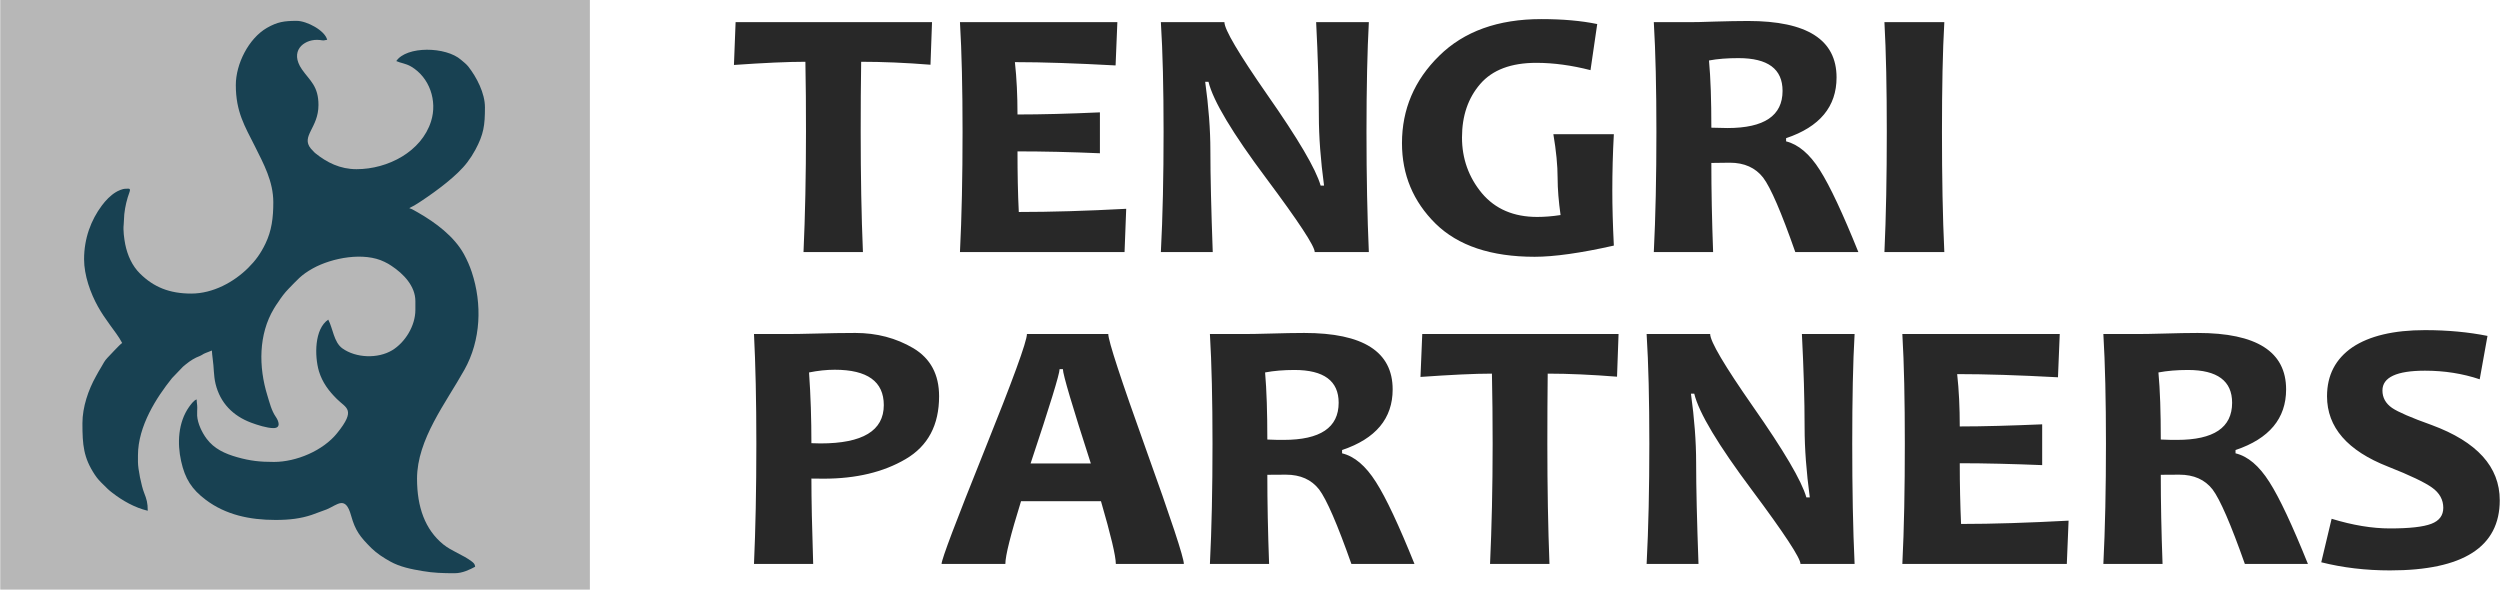
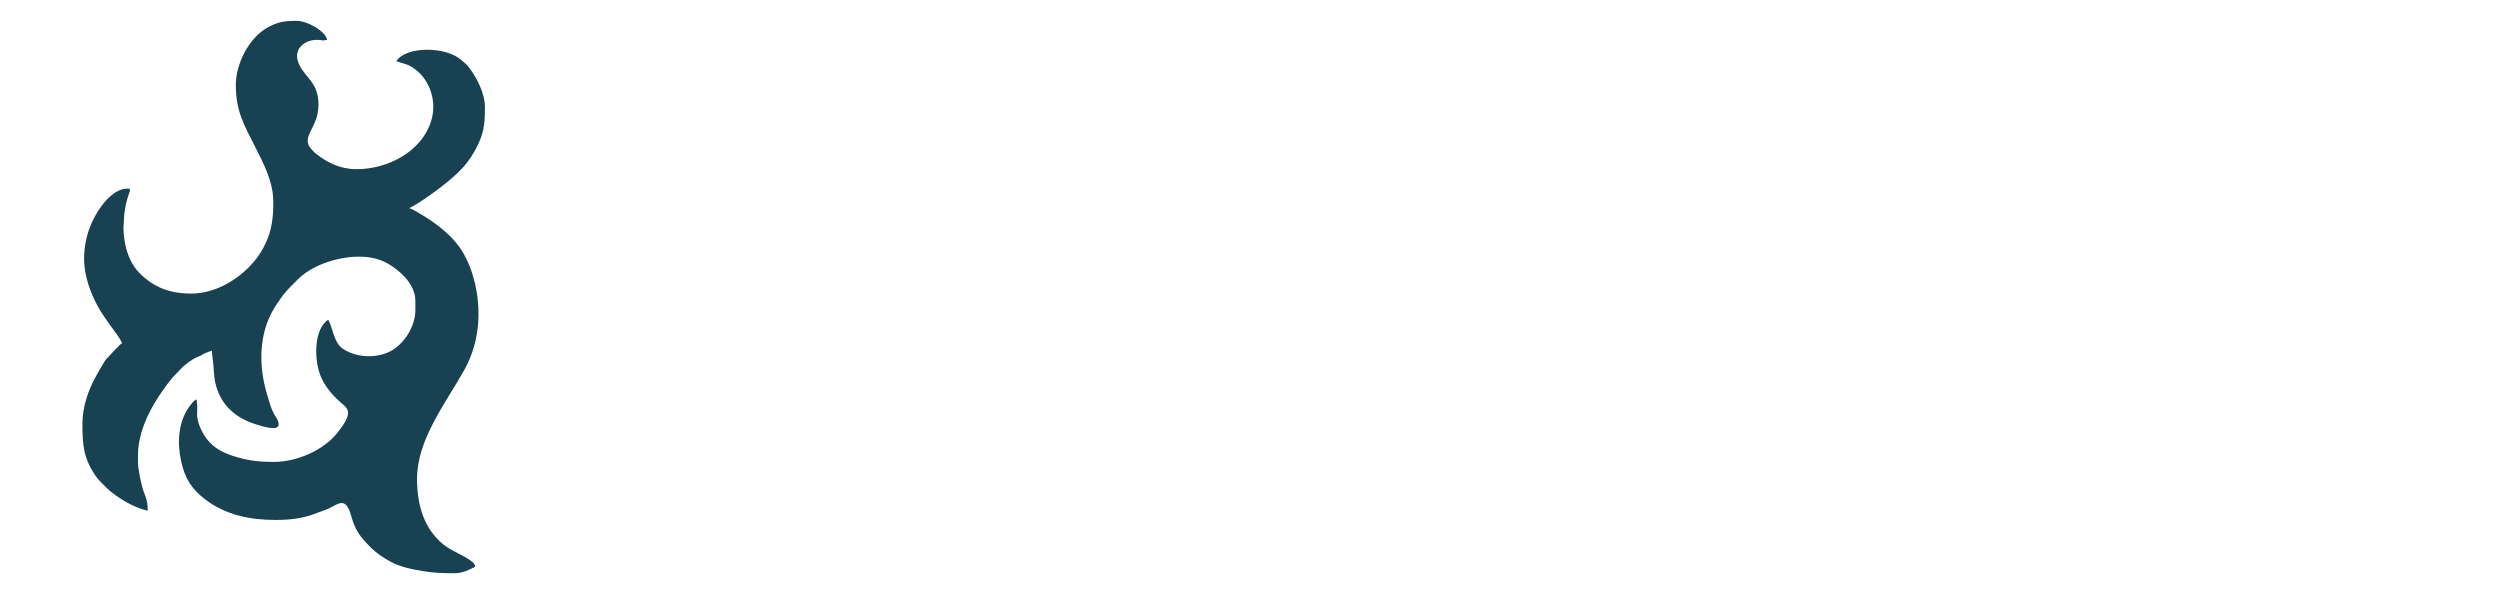
<svg xmlns="http://www.w3.org/2000/svg" viewBox="0 0 212 50.01" style="shape-rendering:geometricPrecision; text-rendering:geometricPrecision; image-rendering:optimizeQuality; fill-rule:evenodd; clip-rule:evenodd" version="1.1" height="50px" width="212px" xml:space="preserve">
  <defs>
    <style type="text/css">
   
    .fil1 {fill:#184152}
    .fil0 {fill:#B7B7B7}
    .fil2 {fill:#282828;fill-rule:nonzero}
   
  </style>
  </defs>
  <g id="Layer_x0020_1">
    <g id="_1960634918896">
      <g>
-         <polygon points="0,0 50.01,0 50.01,50.01 0,50.01" class="fil0" />
        <path d="M19.98 7.21c0,2.28 0.76,3.49 1.62,5.2 0.74,1.49 1.56,2.97 1.56,4.75 0,1.31 -0.14,2.42 -0.67,3.51 -0.41,0.85 -0.84,1.43 -1.46,2.05 -1.2,1.19 -2.97,2.18 -4.83,2.18 -1.83,0 -3.18,-0.54 -4.35,-1.7 -0.66,-0.65 -1.06,-1.54 -1.25,-2.48 -0.09,-0.46 -0.19,-1.2 -0.13,-1.68 0.03,-0.29 0.02,-0.6 0.05,-0.87 0.07,-0.65 0.22,-1.27 0.44,-1.87 0.13,-0.37 -0.06,-0.29 -0.34,-0.29 -0.26,0 -0.64,0.18 -0.82,0.29 -0.46,0.28 -0.86,0.7 -1.18,1.13 -0.92,1.23 -1.51,2.78 -1.51,4.56 0,1.37 0.55,2.89 1.17,4 0.31,0.56 0.65,1.05 1.02,1.56 0.36,0.5 0.75,0.99 1.04,1.54 -0.24,0.16 -1,1.01 -1.26,1.27 -0.23,0.24 -0.33,0.46 -0.5,0.75 -0.17,0.27 -0.31,0.53 -0.47,0.82 -0.63,1.12 -1.14,2.59 -1.14,3.97 0,1.84 0.09,2.92 1.06,4.38 0.22,0.33 0.42,0.54 0.71,0.82 0.27,0.27 0.46,0.47 0.77,0.7 0.85,0.66 1.9,1.26 3,1.52 0,-0.66 -0.09,-0.97 -0.31,-1.53 -0.23,-0.58 -0.52,-2.01 -0.52,-2.61l0 -0.56c0,-2.48 1.58,-4.92 2.89,-6.55l0.93 -0.97c0.35,-0.3 0.7,-0.57 1.11,-0.77 0.11,-0.05 0.21,-0.09 0.33,-0.14 0.13,-0.05 0.21,-0.12 0.32,-0.18 0.22,-0.11 0.48,-0.18 0.69,-0.28 0,0.15 0.05,0.54 0.07,0.71 0.11,0.74 0.07,1.39 0.24,2.11 0.4,1.65 1.5,2.73 3.02,3.3 0.51,0.19 1.34,0.46 1.89,0.46 0.68,0 0.43,-0.62 0.21,-0.94 -0.38,-0.55 -0.53,-1.2 -0.73,-1.85 -0.74,-2.4 -0.75,-5.16 0.56,-7.34 0.12,-0.21 0.24,-0.38 0.38,-0.58 0.25,-0.39 0.53,-0.76 0.85,-1.09 0.77,-0.78 1.06,-1.18 2.08,-1.75 1.63,-0.9 4.34,-1.41 6.07,-0.55 0.23,0.11 0.41,0.21 0.61,0.35 0.98,0.65 2.01,1.69 2.01,2.98l0 0.74c0,1.37 -0.88,2.77 -1.97,3.43 -1.22,0.73 -3.07,0.66 -4.22,-0.16 -0.73,-0.52 -0.8,-1.69 -1.2,-2.44 -1.18,0.79 -1.17,3.08 -0.79,4.38 0.29,0.95 0.84,1.68 1.52,2.35 0.77,0.78 1.67,0.86 0.02,2.9 -1.19,1.48 -3.45,2.44 -5.36,2.44 -1.19,0 -2.01,-0.09 -3.11,-0.4 -1.06,-0.3 -1.96,-0.72 -2.59,-1.56 -0.38,-0.5 -0.77,-1.29 -0.81,-1.96 -0.01,-0.22 0.01,-0.47 0.01,-0.69 0,-0.29 -0.05,-0.39 -0.05,-0.69 -0.24,0.06 -0.51,0.45 -0.65,0.64 -0.92,1.31 -1.01,3.06 -0.67,4.59 0.33,1.5 0.9,2.39 2.1,3.29 1.68,1.26 3.7,1.7 5.91,1.7 1.22,0 2.14,-0.12 3.07,-0.43l1.28 -0.47c0.92,-0.39 1.58,-1.2 2.06,0.54 0.36,1.29 0.77,1.8 1.72,2.75 0.47,0.46 1.02,0.81 1.59,1.13 0.84,0.47 1.81,0.66 2.78,0.82 0.86,0.15 1.73,0.18 2.64,0.18l0.04 0c0.69,0 1.29,-0.31 1.75,-0.55 -0.02,-0.24 -0.14,-0.33 -0.29,-0.45 -0.75,-0.57 -1.69,-0.86 -2.42,-1.45 -1.54,-1.26 -2.22,-3.16 -2.22,-5.57 0,-3.33 2.46,-6.44 4.02,-9.24 1.4,-2.5 1.52,-5.58 0.62,-8.29 -0.18,-0.54 -0.39,-1.01 -0.66,-1.51 -0.84,-1.52 -2.41,-2.68 -3.89,-3.53 -0.19,-0.1 -0.53,-0.32 -0.74,-0.37 0.06,-0.05 0.01,-0.02 0.11,-0.07 0.06,-0.04 0.09,-0.05 0.15,-0.08 0.13,-0.06 0.19,-0.1 0.3,-0.17 0.19,-0.11 0.33,-0.21 0.53,-0.34 1.23,-0.82 2.97,-2.1 3.82,-3.23 0.28,-0.37 0.46,-0.65 0.69,-1.07 0.71,-1.32 0.81,-2.08 0.81,-3.6 0,-1.2 -0.7,-2.54 -1.4,-3.44 -0.19,-0.24 -0.39,-0.38 -0.62,-0.58 -1.29,-1.14 -4.63,-1.19 -5.5,0.1 0.36,0.17 0.78,0.19 1.25,0.46 1.57,0.92 2.25,2.91 1.7,4.65 -0.81,2.57 -3.66,4.06 -6.32,4.06 -1.4,0 -2.52,-0.57 -3.49,-1.35 -0.04,-0.03 -0.06,-0.06 -0.1,-0.09l-0.29 -0.31c-0.86,-1.06 0.65,-1.74 0.65,-3.69 0,-1.62 -0.73,-2.06 -1.4,-3.02 -1.07,-1.55 0.12,-2.51 1.27,-2.51 0.21,0 0.29,0.02 0.43,0.04 0.21,0.03 0.25,-0.03 0.44,-0.04 -0.19,-0.8 -1.74,-1.61 -2.58,-1.61 -1.06,0 -1.63,0.08 -2.54,0.6 -1.55,0.9 -2.63,3.06 -2.63,4.84z" class="fil1" />
      </g>
-       <path d="M79.03 1.88l-0.13 3.61c-2.14,-0.17 -4.1,-0.25 -5.88,-0.25 -0.03,1.87 -0.04,3.86 -0.04,5.95 0,3.71 0.06,7.11 0.19,10.19l-5.04 0c0.14,-3.09 0.21,-6.49 0.21,-10.19 0,-2.04 -0.01,-4.03 -0.05,-5.95 -1.48,0 -3.5,0.09 -6.06,0.27l0.14 -3.63 16.66 0zm16.47 15.83l-0.14 3.67 -13.96 0c0.15,-3 0.22,-6.39 0.22,-10.19 0,-3.68 -0.07,-6.78 -0.22,-9.31l13.35 0 -0.15 3.67c-3.32,-0.18 -6.17,-0.28 -8.54,-0.28 0.15,1.36 0.22,2.83 0.22,4.44 2.02,0 4.35,-0.06 6.99,-0.18l0 3.47c-2.52,-0.11 -4.85,-0.16 -6.99,-0.16 0,1.83 0.03,3.55 0.11,5.14 2.7,0 5.74,-0.09 9.11,-0.27zm20.58 3.67l-4.59 0c0,-0.5 -1.37,-2.58 -4.1,-6.24 -2.88,-3.85 -4.52,-6.59 -4.91,-8.2l-0.28 0c0.29,2.1 0.44,4.05 0.44,5.84 0,2.14 0.07,5.01 0.2,8.6l-4.4 0c0.16,-3.04 0.23,-6.44 0.23,-10.19 0,-3.68 -0.07,-6.78 -0.23,-9.31l5.39 0c0,0.62 1.21,2.67 3.63,6.15 2.61,3.73 4.13,6.3 4.53,7.71l0.29 0c-0.29,-2.17 -0.44,-4.14 -0.44,-5.93 0,-2.35 -0.08,-5 -0.23,-7.93l4.47 0c-0.13,2.41 -0.2,5.51 -0.2,9.31 0,3.82 0.07,7.22 0.2,10.19zm20.78 -0.55c-2.84,0.64 -5.08,0.95 -6.72,0.95 -3.69,0 -6.49,-0.94 -8.4,-2.81 -1.9,-1.88 -2.85,-4.15 -2.85,-6.83 0,-2.87 1.05,-5.34 3.16,-7.41 2.1,-2.07 4.99,-3.11 8.65,-3.11 1.82,0 3.4,0.14 4.75,0.42l-0.57 3.91c-1.6,-0.41 -3.13,-0.62 -4.6,-0.62 -2.13,0 -3.71,0.59 -4.75,1.79 -1.03,1.19 -1.55,2.7 -1.55,4.54 0,1.8 0.57,3.38 1.69,4.73 1.13,1.34 2.69,2.01 4.69,2.01 0.6,0 1.27,-0.05 1.98,-0.16 -0.16,-1.15 -0.25,-2.19 -0.25,-3.16 0,-1.04 -0.12,-2.27 -0.36,-3.7l5.13 0c-0.09,1.62 -0.13,3.23 -0.13,4.81 0,1.31 0.04,2.85 0.13,4.64zm20.74 0.55l-5.35 0c-1.18,-3.37 -2.09,-5.48 -2.73,-6.32 -0.65,-0.83 -1.59,-1.26 -2.82,-1.26 -0.51,0 -1.04,0.01 -1.57,0.02 0,2.33 0.05,4.84 0.15,7.56l-5.03 0c0.15,-3 0.22,-6.39 0.22,-10.19 0,-3.68 -0.07,-6.78 -0.22,-9.31l2.98 0c0.43,0 1.16,-0.01 2.2,-0.05 1.04,-0.03 1.98,-0.05 2.82,-0.05 5.01,0 7.5,1.6 7.5,4.79 0,2.47 -1.42,4.19 -4.28,5.15l0 0.27c1.04,0.26 2,1.07 2.86,2.43 0.87,1.37 1.95,3.69 3.27,6.96zm-6.43 -13.67c0,-1.86 -1.24,-2.78 -3.74,-2.78 -0.93,0 -1.76,0.06 -2.5,0.2 0.14,1.5 0.2,3.39 0.2,5.7 0.57,0.02 1.03,0.03 1.37,0.03 3.12,0 4.67,-1.05 4.67,-3.15zm13.72 13.67l-5.08 0c0.14,-3.04 0.2,-6.44 0.2,-10.19 0,-3.69 -0.06,-6.79 -0.2,-9.31l5.08 0c-0.14,2.44 -0.2,5.54 -0.2,9.31 0,3.82 0.06,7.22 0.2,10.19z" class="fil2" />
-       <path d="M79.63 33.61c0,2.44 -0.94,4.22 -2.84,5.33 -1.89,1.11 -4.21,1.66 -6.95,1.66 -0.5,0 -0.84,0 -1.04,-0.01 0,1.76 0.05,4.18 0.15,7.24l-5.02 0c0.13,-2.91 0.2,-6.3 0.2,-10.19 0,-3.65 -0.07,-6.75 -0.2,-9.31l2.97 0c0.44,0 1.22,-0.01 2.34,-0.04 1.12,-0.03 2.21,-0.05 3.29,-0.05 1.81,0 3.45,0.43 4.91,1.29 1.46,0.87 2.19,2.23 2.19,4.08zm-4.69 0.75c0,-2 -1.39,-3 -4.16,-3 -0.7,0 -1.43,0.08 -2.18,0.23 0.14,1.99 0.2,3.99 0.2,6 0.22,0.01 0.48,0.02 0.77,0.02 3.58,0 5.37,-1.08 5.37,-3.25zm25.45 13.47l-5.77 0c0,-0.66 -0.42,-2.43 -1.26,-5.32l-6.78 0c-0.88,2.84 -1.33,4.62 -1.33,5.32l-5.41 0c0,-0.39 1.21,-3.58 3.62,-9.58 2.41,-5.99 3.62,-9.29 3.62,-9.92l6.9 0c0,0.58 1.07,3.84 3.2,9.78 2.14,5.95 3.21,9.19 3.21,9.72zm-7.89 -8.52c-1.58,-4.89 -2.37,-7.56 -2.37,-8l-0.28 0c0,0.41 -0.82,3.08 -2.46,8l5.11 0zm27.45 8.52l-5.35 0c-1.19,-3.37 -2.1,-5.47 -2.74,-6.32 -0.65,-0.83 -1.58,-1.25 -2.81,-1.25 -0.52,0 -1.04,0 -1.58,0.01 0,2.33 0.05,4.85 0.15,7.56l-5.02 0c0.15,-2.99 0.22,-6.38 0.22,-10.19 0,-3.67 -0.07,-6.78 -0.22,-9.31l2.98 0c0.42,0 1.16,-0.01 2.2,-0.04 1.04,-0.03 1.98,-0.05 2.82,-0.05 5,0 7.5,1.59 7.5,4.79 0,2.46 -1.43,4.18 -4.29,5.14l0 0.28c1.05,0.25 2,1.06 2.87,2.43 0.87,1.36 1.95,3.68 3.27,6.95zm-6.43 -13.67c0,-1.85 -1.25,-2.78 -3.75,-2.78 -0.92,0 -1.75,0.07 -2.49,0.21 0.13,1.49 0.19,3.39 0.19,5.69 0.58,0.03 1.03,0.03 1.38,0.03 3.11,0 4.67,-1.04 4.67,-3.15zm23.74 -5.83l-0.13 3.62c-2.14,-0.17 -4.1,-0.26 -5.88,-0.26 -0.02,1.88 -0.03,3.86 -0.03,5.95 0,3.72 0.06,7.12 0.18,10.19l-5.04 0c0.14,-3.09 0.22,-6.48 0.22,-10.19 0,-2.04 -0.02,-4.02 -0.06,-5.95 -1.48,0 -3.5,0.1 -6.06,0.28l0.15 -3.64 16.65 0zm20.02 19.5l-4.59 0c0,-0.49 -1.37,-2.58 -4.1,-6.24 -2.88,-3.85 -4.52,-6.58 -4.91,-8.2l-0.28 0c0.29,2.1 0.44,4.05 0.44,5.84 0,2.15 0.07,5.01 0.2,8.6l-4.4 0c0.16,-3.04 0.23,-6.43 0.23,-10.19 0,-3.67 -0.07,-6.78 -0.23,-9.31l5.39 0c0,0.63 1.21,2.68 3.63,6.15 2.61,3.73 4.13,6.3 4.53,7.71l0.29 0c-0.29,-2.17 -0.44,-4.14 -0.44,-5.93 0,-2.35 -0.08,-4.99 -0.23,-7.93l4.47 0c-0.14,2.41 -0.2,5.52 -0.2,9.31 0,3.82 0.06,7.22 0.2,10.19zm18.15 -3.67l-0.15 3.67 -13.95 0c0.15,-2.99 0.21,-6.38 0.21,-10.19 0,-3.67 -0.06,-6.78 -0.21,-9.31l13.35 0 -0.15 3.67c-3.32,-0.18 -6.17,-0.27 -8.55,-0.27 0.15,1.35 0.22,2.83 0.22,4.44 2.03,0 4.36,-0.07 6.99,-0.18l0 3.46c-2.51,-0.1 -4.85,-0.16 -6.99,-0.16 0,1.84 0.04,3.55 0.11,5.15 2.71,0 5.74,-0.1 9.12,-0.28zm20.3 3.67l-5.35 0c-1.19,-3.37 -2.1,-5.47 -2.74,-6.32 -0.65,-0.83 -1.58,-1.25 -2.82,-1.25 -0.51,0 -1.03,0 -1.57,0.01 0,2.33 0.05,4.85 0.15,7.56l-5.02 0c0.15,-2.99 0.22,-6.38 0.22,-10.19 0,-3.67 -0.07,-6.78 -0.22,-9.31l2.98 0c0.42,0 1.16,-0.01 2.2,-0.04 1.04,-0.03 1.98,-0.05 2.82,-0.05 5,0 7.5,1.59 7.5,4.79 0,2.46 -1.43,4.18 -4.29,5.14l0 0.28c1.05,0.25 2,1.06 2.87,2.43 0.87,1.36 1.95,3.68 3.27,6.95zm-6.43 -13.67c0,-1.85 -1.25,-2.78 -3.75,-2.78 -0.92,0 -1.75,0.07 -2.5,0.21 0.14,1.49 0.2,3.39 0.2,5.69 0.58,0.03 1.03,0.03 1.38,0.03 3.11,0 4.67,-1.04 4.67,-3.15zm22.7 8.27c0,3.96 -3.1,5.95 -9.31,5.95 -2.06,0 -4,-0.23 -5.83,-0.69l0.88 -3.69c1.79,0.55 3.44,0.82 4.95,0.82 1.65,0 2.82,-0.13 3.5,-0.39 0.69,-0.26 1.02,-0.72 1.02,-1.36 0,-0.68 -0.31,-1.26 -0.96,-1.72 -0.6,-0.43 -1.84,-1.03 -3.72,-1.77 -3.45,-1.35 -5.18,-3.34 -5.18,-5.97 0,-1.8 0.73,-3.18 2.16,-4.16 1.44,-0.96 3.49,-1.45 6.15,-1.45 1.94,0 3.7,0.17 5.3,0.49l-0.66 3.68c-1.46,-0.49 -3.01,-0.73 -4.64,-0.73 -2.4,0 -3.61,0.56 -3.61,1.68 0,0.6 0.27,1.1 0.82,1.48 0.5,0.34 1.62,0.83 3.36,1.45 3.84,1.42 5.77,3.54 5.77,6.38z" class="fil2" />
    </g>
  </g>
</svg>